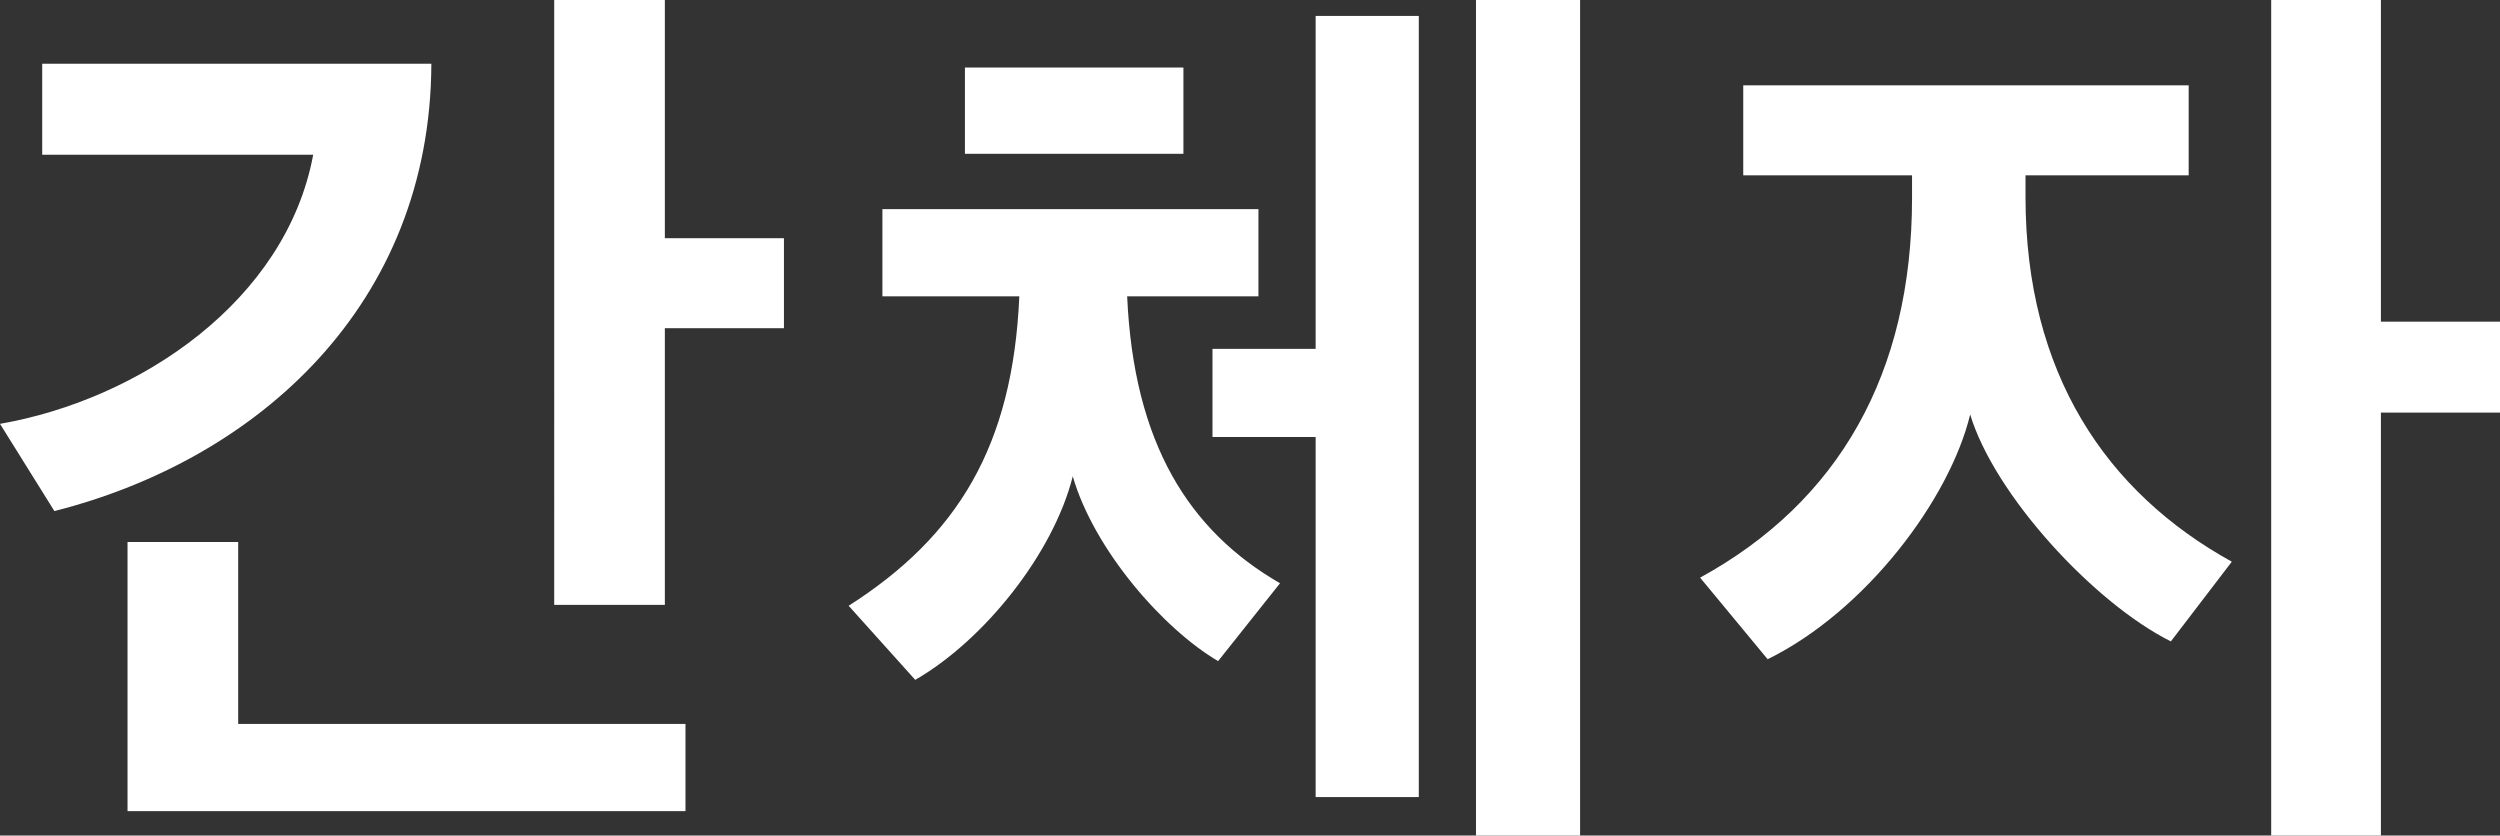
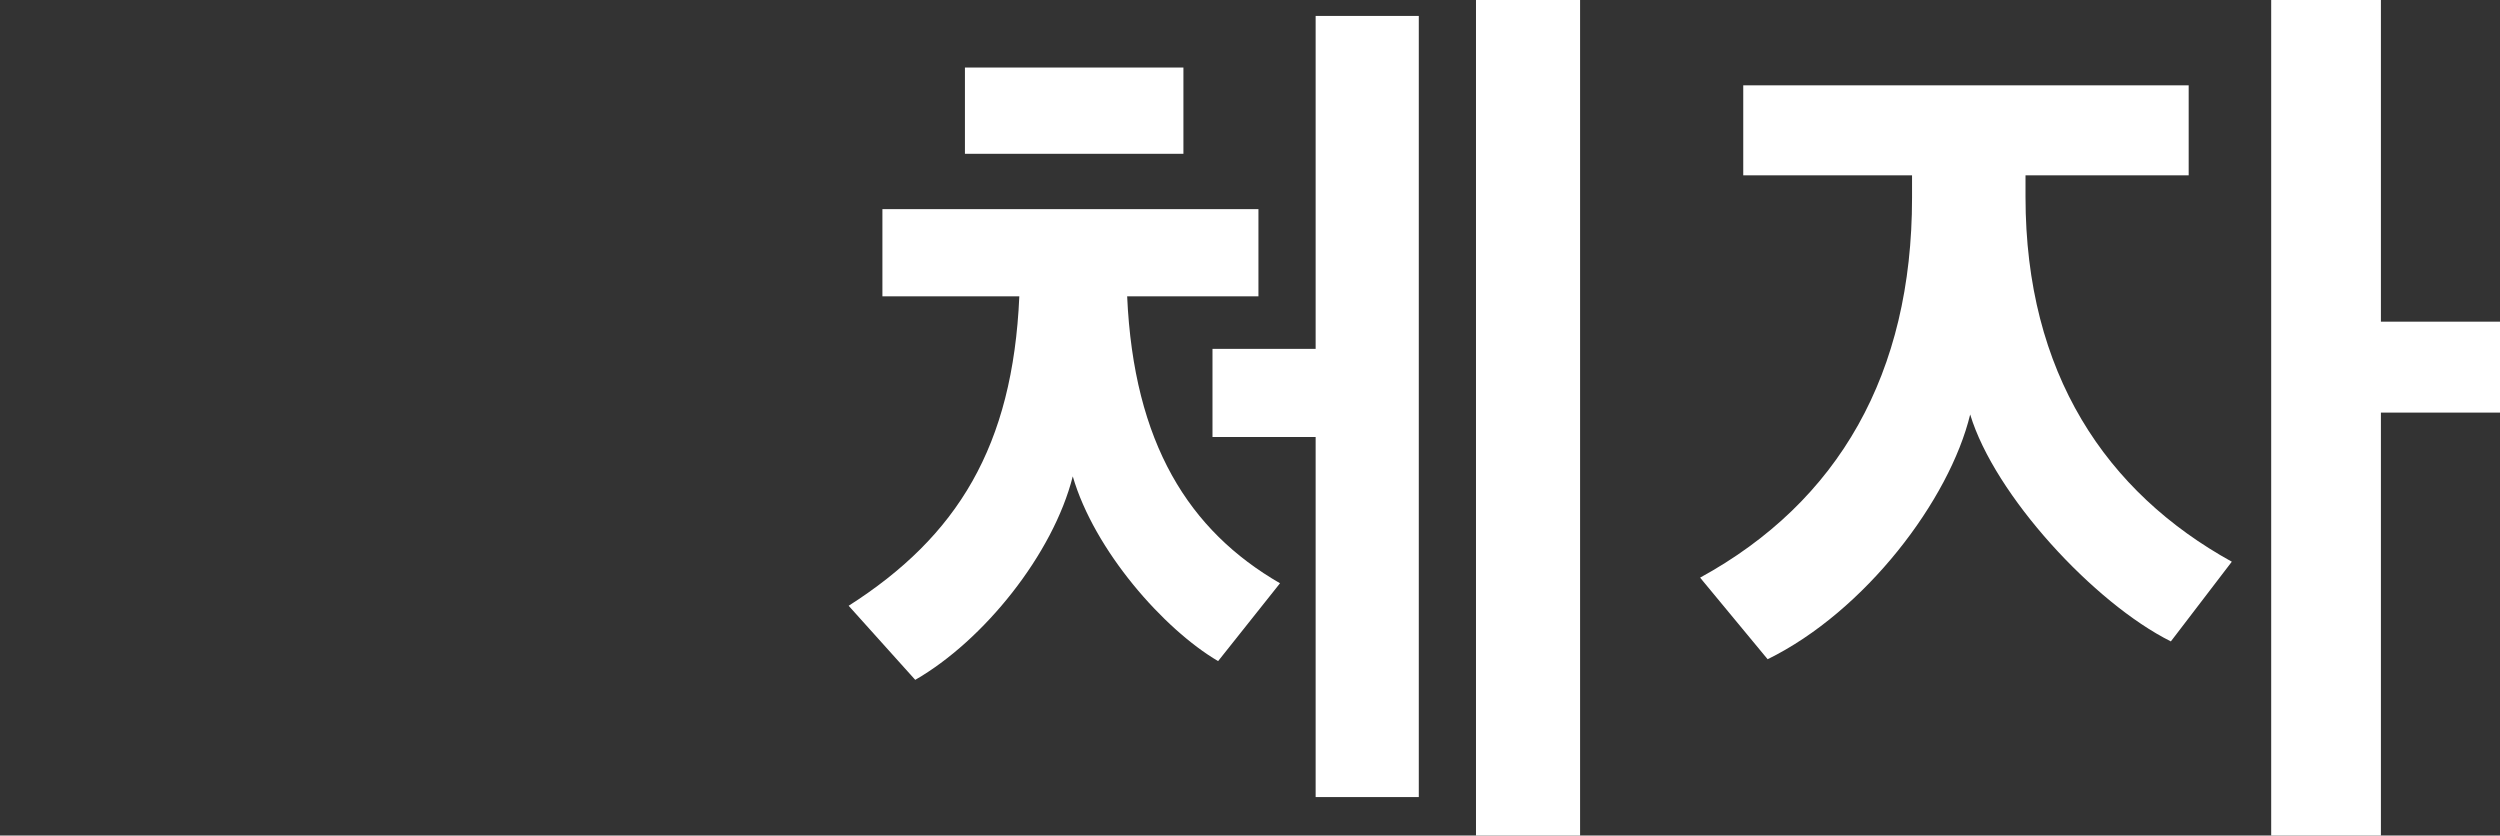
<svg xmlns="http://www.w3.org/2000/svg" id="_レイヤー_2" viewBox="0 0 53.32 17.82">
  <rect x="0" y="0" width="53.32" height="17.82" fill="#333333" stroke="none" />
  <g id="_文字">
-     <path d="m1.16,10.9l-1.16-1.86c2.98-.52,6.1-2.62,6.68-5.74H.9v-1.94h8.3c-.02,5.14-3.7,8.44-8.04,9.54Zm1.56,6.4v-5.74h2.36v3.88h9.54v1.86H2.72ZM14.18,7v5.9h-2.36V0h2.36v5.08h2.54v1.92h-2.54Z" style="fill:#fff; stroke-width:0px;" />
    <path d="m25.98,14.1c-1.16-.68-2.64-2.36-3.1-3.94-.42,1.66-1.9,3.5-3.36,4.34l-1.42-1.58c2.32-1.48,3.5-3.4,3.64-6.6h-2.92v-1.86h8.02v1.86h-2.8c.14,3.14,1.32,5,3.26,6.12l-1.32,1.66Zm-5.4-10.82v-1.84h4.66v1.84h-4.66Zm7.48,13.72v-7.68h-2.2v-1.88h2.2V.34h2.2v16.66h-2.2Zm3.42.82V0h2.22v17.82h-2.22Z" style="fill:#fff; stroke-width:0px;" />
    <path d="m46.3,13.68c-1.64-.82-3.76-3.12-4.28-4.84-.44,1.82-2.24,4.2-4.32,5.22l-1.44-1.74c2.96-1.62,4.52-4.36,4.52-8.1v-.48h-3.6v-1.92h9.5v1.92h-3.48v.46c0,3.76,1.72,6.3,4.4,7.78l-1.3,1.7Zm4.48-6.82h2.54v1.94h-2.54v9.02h-2.34V0h2.34v6.86Z" style="fill:#fff; stroke-width:0px;" />
  </g>
</svg>